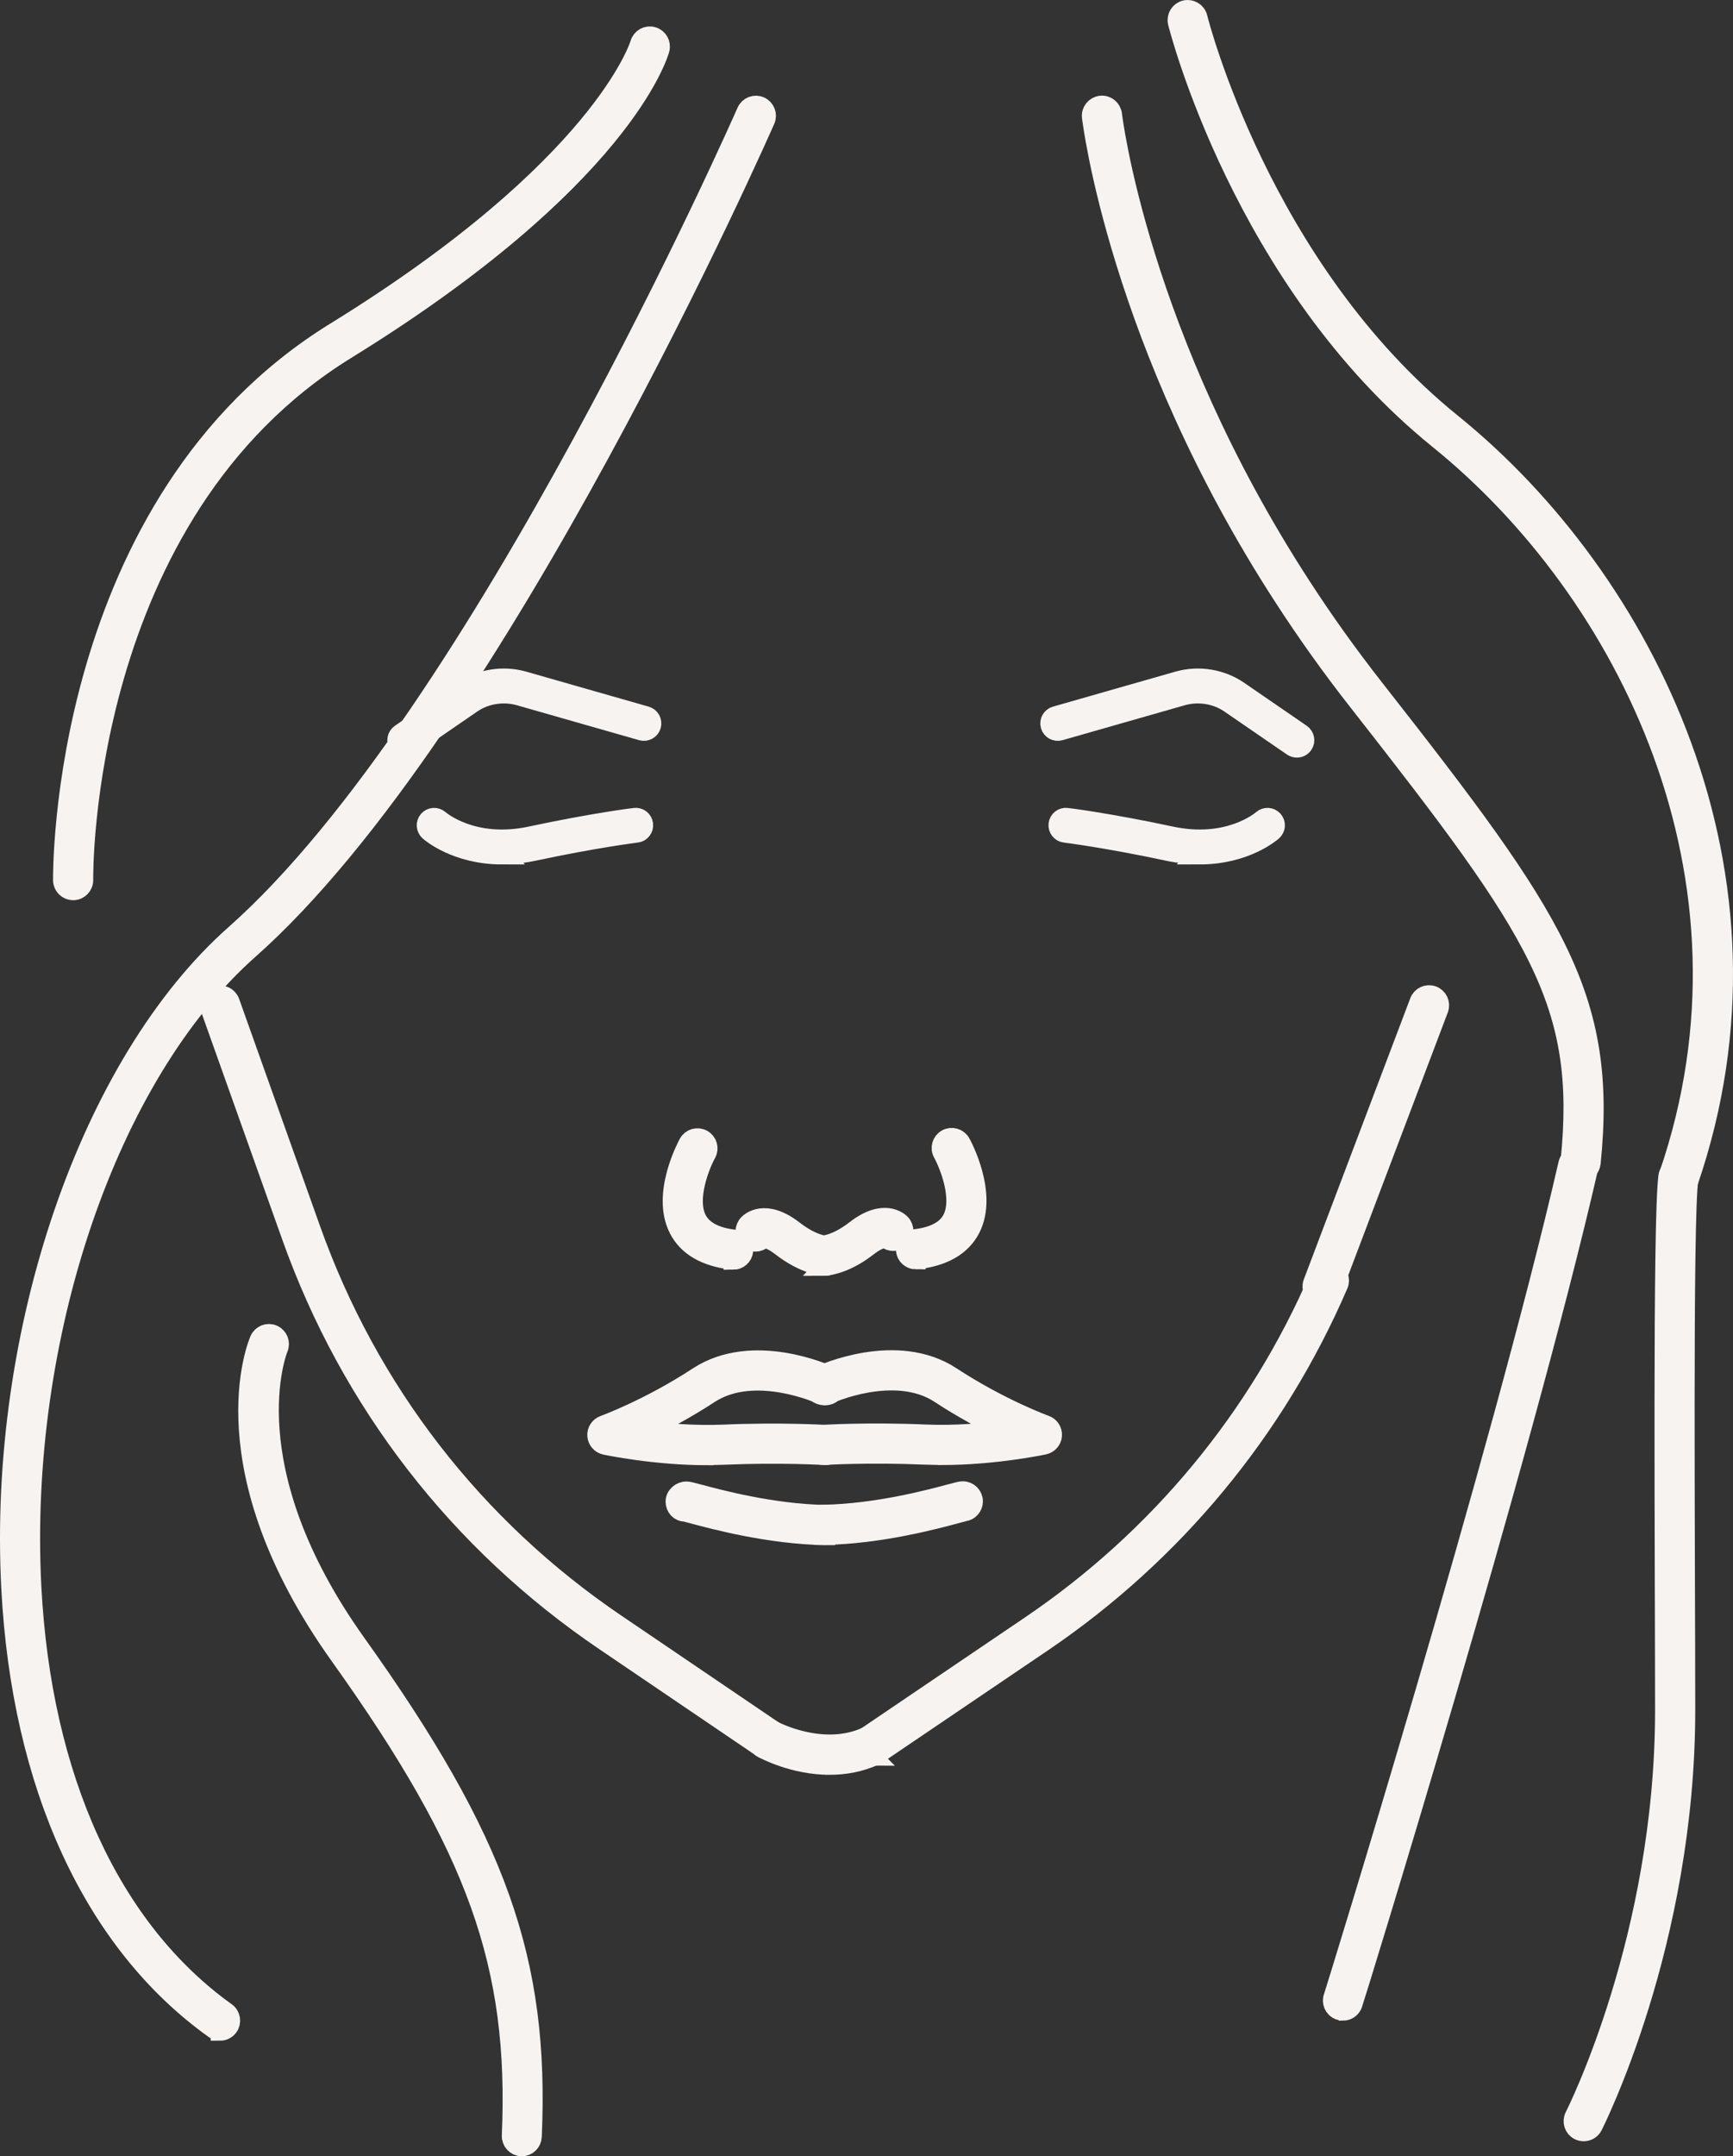
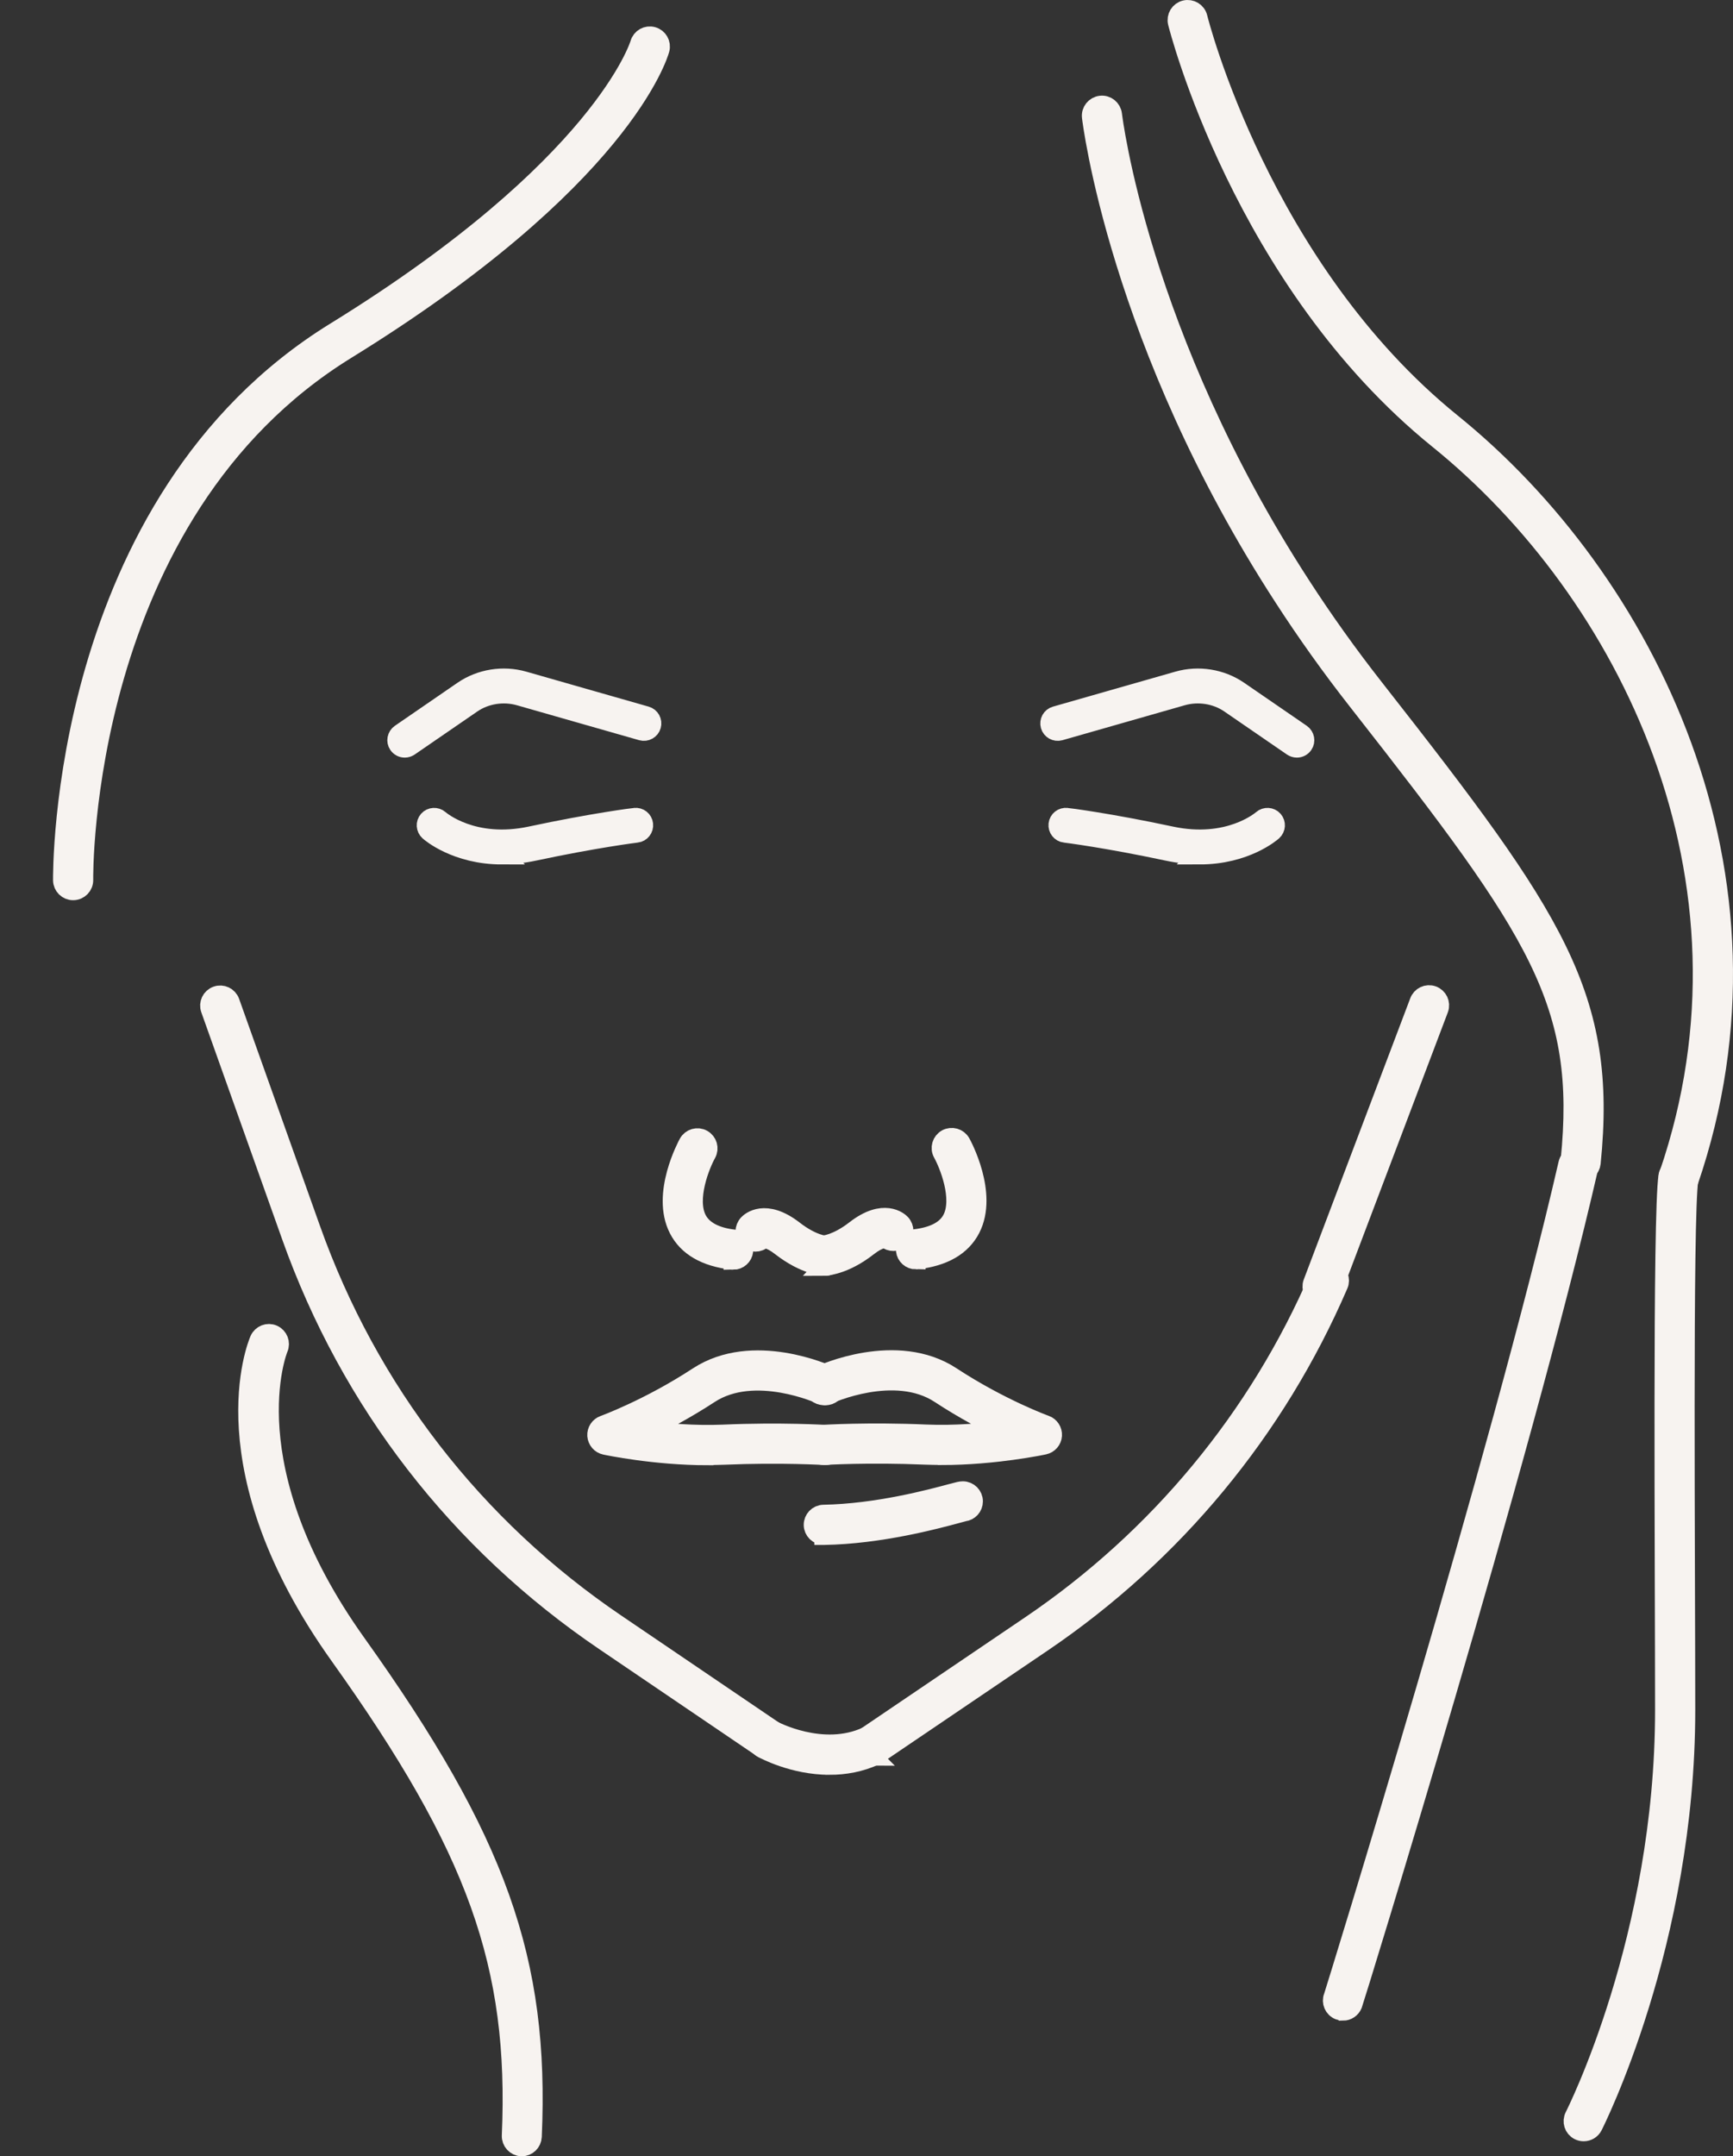
<svg xmlns="http://www.w3.org/2000/svg" id="Layer_2" data-name="Layer 2" viewBox="0 0 179.03 222.6">
  <rect x="0" y="0" width="179.03" height="222.6" fill="#333333" stroke="none" />
  <defs>
    <style>
      .cls-1 {
        fill: #f7f3f0;
        stroke: #f7f3f0;
        stroke-miterlimit: 10;
        stroke-width: 2px;
      }
    </style>
  </defs>
  <g id="Layer_1-2" data-name="Layer 1">
    <g>
      <path class="cls-1" d="M79.3,180.61h-.01c-.21,0-.42-.06-.6-.19l-16.22-11c-15.08-10.21-26.28-24.67-32.38-41.82l-8.35-23.43c-.2-.56.09-1.17.65-1.37.56-.2,1.17.09,1.37.65l8.35,23.43c5.95,16.72,16.86,30.81,31.56,40.76l16.19,10.98c.31.19.51.53.51.91,0,.59-.48,1.07-1.07,1.07Z" />
      <path class="cls-1" d="M73.09,150.26c-5.43,0-10.34-1.03-10.57-1.08-.47-.1-.81-.5-.85-.98-.03-.48.26-.92.71-1.08.05-.02,4.67-1.7,9.73-5.01,5.67-3.71,13.3-.23,13.62-.08.54.25.77.89.52,1.42-.25.54-.89.77-1.42.52-.07-.03-6.88-3.12-11.54-.08-2.51,1.64-4.89,2.89-6.72,3.76,2.21.29,5.18.54,8.13.42,5.98-.26,10.61.03,10.66.03.59.04,1.04.55,1,1.14-.04.59-.54,1.04-1.14,1-.05,0-4.56-.28-10.43-.03-.57.02-1.13.03-1.69.03Z" />
-       <path class="cls-1" d="M85.27,158.51h-.02c-5.82-.1-11.55-1.65-13.71-2.23-.39-.1-.65-.18-.77-.2-.59,0-1.01-.48-1.01-1.07s.55-1.07,1.14-1.07c.22,0,.4.05,1.2.26,2.09.56,7.63,2.06,13.19,2.16.59.01,1.06.5,1.05,1.09-.01.59-.49,1.05-1.07,1.05Z" />
      <path class="cls-1" d="M75.75,130.07s-.08,0-.12,0c-2.74-.31-4.6-1.39-5.53-3.2-1.85-3.59.9-8.63,1.01-8.84.29-.52.94-.71,1.46-.42.52.29.71.94.42,1.46-.65,1.17-2.08,4.69-.98,6.82.59,1.13,1.89,1.83,3.86,2.05.59.07,1.01.6.94,1.19-.06.55-.53.95-1.06.95Z" />
      <path class="cls-1" d="M85.27,130.7c-.2,0-2.05-.06-4.57-2.01-1.15-.9-1.78-.88-1.93-.79-.41.43-1.05.4-1.48,0-.43-.41-.4-1.13.01-1.55.17-.18,1.73-1.65,4.71.66,1.92,1.49,3.26,1.56,3.27,1.56.58.02,1.06.51,1.04,1.09-.01.58-.48,1.05-1.06,1.05Z" />
      <path class="cls-1" d="M136.63,133.88c-.12,0-.24-.02-.36-.06-.56-.2-.85-.81-.65-1.37l11-29.03c.2-.56.81-.85,1.37-.65.56.2.85.81.65,1.37l-11,29.03c-.16.44-.57.71-1.01.71Z" />
      <path class="cls-1" d="M90.03,181.28c-.34,0-.68-.16-.89-.47-.33-.49-.2-1.16.29-1.49l17.06-11.55c13.21-8.95,23.52-21.4,29.81-36,.24-.55.87-.8,1.41-.56.54.23.8.87.56,1.41-6.46,14.98-17.03,27.75-30.58,36.93l-17.06,11.55c-.18.13-.39.18-.6.18Z" />
      <path class="cls-1" d="M97.28,150.23c-.56,0-1.13-.01-1.69-.03-5.86-.25-10.38.03-10.43.03-.6.03-1.1-.41-1.14-1-.04-.59.41-1.1,1-1.14.05,0,4.68-.29,10.66-.03,2.94.12,5.91-.13,8.13-.42-1.83-.87-4.21-2.11-6.72-3.76-4.66-3.05-11.48.04-11.54.08-.54.25-1.18.01-1.42-.52-.25-.54-.02-1.17.52-1.42.32-.15,7.96-3.64,13.62.07,5.05,3.31,9.68,5,9.73,5.01.45.16.74.61.71,1.08-.03.48-.38.88-.85.98-.23.05-5.14,1.08-10.57,1.08Z" />
      <path class="cls-1" d="M85.1,158.48c-.58,0-1.06-.47-1.07-1.05-.01-.59.46-1.08,1.05-1.09,5.56-.1,11.1-1.6,13.19-2.16.79-.21.98-.26,1.2-.26.59,0,1.07.48,1.07,1.07,0,.56-.42,1.01-.96,1.07-.13.03-.38.1-.75.2-2.16.58-7.89,2.13-13.71,2.23h-.02Z" />
      <path class="cls-1" d="M94.62,130.04c-.54,0-1-.4-1.06-.95-.07-.59.36-1.12.94-1.19,1.98-.23,3.28-.92,3.86-2.05,1.1-2.13-.33-5.65-.98-6.82-.29-.52-.1-1.17.42-1.46.52-.28,1.17-.1,1.46.42.12.21,2.86,5.25,1.01,8.84-.93,1.81-2.79,2.89-5.53,3.2-.04,0-.08,0-.12,0Z" />
      <path class="cls-1" d="M85.1,130.68c-.59,0-1.07-.48-1.07-1.07s.48-1.07,1.07-1.07c0,0,1.33-.07,3.25-1.56,2.97-2.31,4.54-.84,4.71-.66.41.43.4,1.11-.03,1.52-.4.39-1.03.4-1.45.04-.16-.08-.79-.07-1.91.8-2.51,1.96-4.37,2.01-4.57,2.01Z" />
      <path class="cls-1" d="M85.7,182.22c-3.74,0-6.76-1.64-6.94-1.74-.52-.29-.71-.94-.42-1.46.29-.52.94-.71,1.46-.42.05.03,5.18,2.79,9.78.64.54-.25,1.17-.02,1.43.52.25.54.02,1.18-.52,1.43-1.62.76-3.26,1.03-4.79,1.03Z" />
-       <path class="cls-1" d="M22.74,209.66c-.22,0-.43-.07-.62-.2-12.47-8.92-19.93-25.1-20.99-45.56-1.37-26.44,8.15-54.18,23.16-67.46C49.59,74.05,76.83,12.14,77.11,11.52c.24-.54.87-.79,1.41-.55.54.24.79.87.55,1.41-.27.63-27.71,62.97-53.36,85.66C11.16,110.92,1.94,137.96,3.27,163.79c1.03,19.79,8.16,35.39,20.09,43.93.48.34.59,1.02.25,1.5-.21.29-.54.45-.87.45Z" />
      <path class="cls-1" d="M138.73,207.59c-.13,0-.26-.02-.39-.07-.55-.22-.82-.84-.6-1.39.13-.34,17.33-55.88,24.25-85.99.13-.58.71-.94,1.29-.81.58.13.94.71.81,1.29-6.96,30.27-24.21,85.96-24.35,86.3-.17.42-.57.68-1,.68Z" />
      <path class="cls-1" d="M163.29,121.03s-.07,0-.11,0c-.59-.06-1.02-.59-.96-1.18,1.66-16.36-3.27-23.64-21.59-47.01l-.39-.5c-2.73-3.48-5.3-7.08-7.64-10.7-17.07-26.28-19.8-49.34-19.83-49.57-.07-.59.36-1.12.95-1.19.59-.07,1.12.36,1.19.95.03.23,2.72,22.81,19.5,48.64,2.31,3.57,4.84,7.11,7.53,10.54l.39.5c18.27,23.3,23.78,31.33,22.03,48.55-.06.55-.52.96-1.07.96Z" />
      <path class="cls-1" d="M53.92,221.6s-.03,0-.05,0c-.59-.03-1.05-.53-1.03-1.12.77-17.64-3.55-29.68-17.75-49.56-13.82-19.35-8.52-32.07-8.29-32.6.24-.54.87-.79,1.41-.55.54.24.79.87.55,1.41-.07.17-4.96,12.25,8.07,30.49,14.53,20.34,18.94,32.71,18.14,50.9-.03.58-.5,1.03-1.07,1.03Z" />
      <path class="cls-1" d="M7.55,91.93c-.58,0-1.06-.47-1.07-1.05,0-.39-.46-38.98,28.16-56.62,27.59-17,31.42-29.62,31.46-29.75.16-.57.75-.9,1.32-.74.57.16.9.74.75,1.31-.15.54-3.94,13.46-32.4,31.01-27.56,16.99-27.15,54.37-27.14,54.75.01.59-.46,1.08-1.05,1.09,0,0-.01,0-.02,0Z" />
      <path class="cls-1" d="M173.41,122.7c-.12,0-.23-.02-.35-.06-.56-.19-.86-.8-.67-1.36,10.53-30.67-4.35-60.24-23.78-75.93C128.33,28.96,121.72,2.59,121.65,2.33c-.14-.58.21-1.16.79-1.3.57-.14,1.16.21,1.3.79.06.26,6.52,25.93,26.23,41.86,20,16.16,35.32,46.64,24.46,78.3-.15.45-.57.72-1.02.72Z" />
      <path class="cls-1" d="M163.6,220.05c-.17,0-.33-.04-.49-.12-.53-.27-.73-.92-.46-1.45.09-.18,9.33-18.38,9.33-41.95,0-15.01-.27-51.03.35-55.12.09-.59.64-1,1.22-.9.59.09.99.63.9,1.22-.6,4.02-.32,39.93-.32,54.8,0,24.12-9.48,42.75-9.57,42.94-.19.37-.57.58-.95.58Z" />
      <path class="cls-1" d="M133.97,77.21c-.16,0-.31-.05-.45-.14l-6.48-4.45c-1.4-.96-3.24-1.25-4.91-.78l-12.64,3.61c-.43.12-.87-.13-.99-.55-.12-.42.12-.87.55-.99l12.64-3.61c2.13-.61,4.46-.23,6.26,1l6.48,4.45c.36.25.46.75.21,1.11-.16.23-.41.35-.66.35Z" />
      <path class="cls-1" d="M123.94,88.23c-1.01,0-2.11-.11-3.3-.36-6.34-1.35-10.58-1.88-10.62-1.88-.44-.05-.75-.45-.7-.89.05-.44.44-.75.89-.7.04,0,4.35.54,10.76,1.91,5.95,1.27,9.3-1.59,9.44-1.71.33-.29.84-.26,1.13.07.29.33.26.83-.07,1.13-.13.12-2.81,2.44-7.54,2.44Z" />
      <path class="cls-1" d="M41.82,77.21c.16,0,.31-.05.45-.14l6.48-4.45c1.4-.96,3.24-1.25,4.91-.78l12.64,3.61c.43.12.87-.13.99-.55.12-.42-.12-.87-.55-.99l-12.64-3.61c-2.13-.61-4.46-.23-6.26,1l-6.48,4.45c-.36.25-.46.75-.21,1.11.16.23.41.35.66.35Z" />
      <path class="cls-1" d="M51.85,88.23c1.01,0,2.11-.11,3.3-.36,6.34-1.35,10.58-1.88,10.62-1.88.44-.05.75-.45.7-.89-.05-.44-.44-.75-.89-.7-.04,0-4.35.54-10.76,1.91-5.95,1.27-9.3-1.59-9.44-1.71-.33-.29-.84-.26-1.13.07-.29.33-.26.83.07,1.13.13.12,2.81,2.44,7.54,2.44Z" />
    </g>
  </g>
</svg>